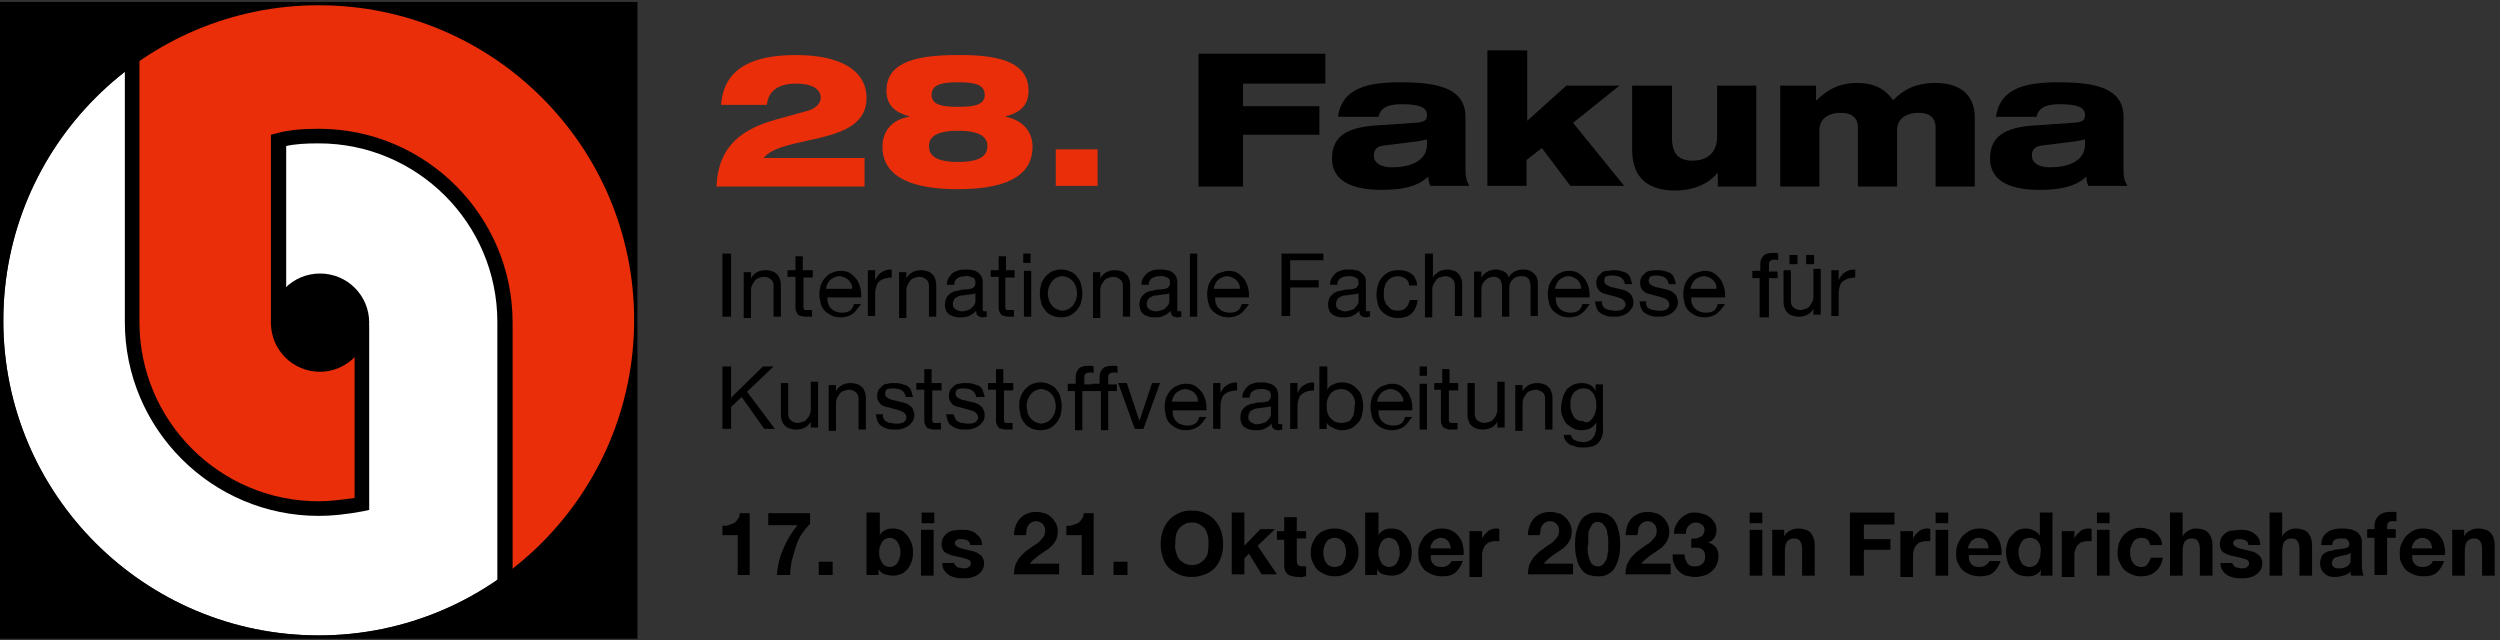
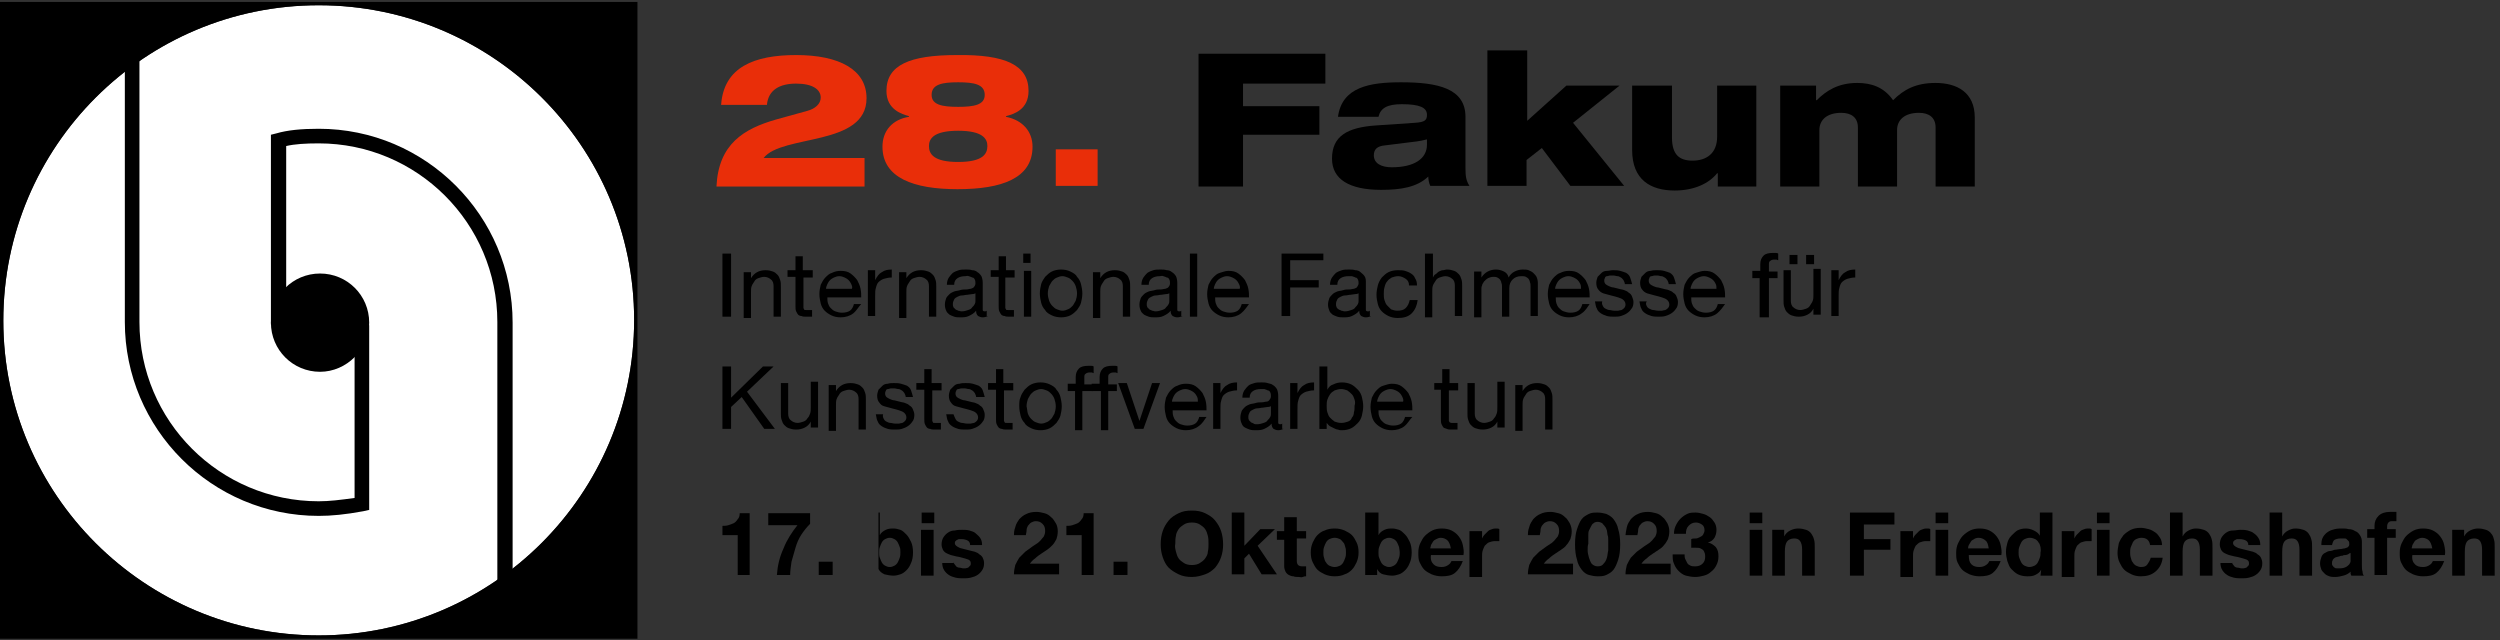
<svg xmlns="http://www.w3.org/2000/svg" version="1.1" width="500" height="128">
  <rect width="100%" height="100%" fill="#333333" stroke="none" />
  <svg enable-background="new 0 0 376.5 96" viewBox="0 0 376.5 96" x="0" y="0" width="500" height="128">
    <clipPath id="a">
      <path d="m0-.1h96v96.1h-96z" />
    </clipPath>
    <g enable-background="new">
      <path d="m110.1 38v9.5h-1.3v-9.5z" />
      <path d="m113.1 40.6v1.1c.5-.8 1.2-1.2 2.2-1.2.5 0 .8.1 1.1.2s.5.3.7.5.3.5.4.8.1.6.1 1v4.5h-1.1v-4.6c0-.4-.1-.8-.4-1-.2-.2-.6-.4-1-.4-.3 0-.6.1-.9.2s-.5.3-.6.5-.3.4-.4.7-.1.5-.1.9v3.9h-1.1v-6.9h1.1z" />
      <path d="m122.4 40.6v1h-1.4v4.3.3c0 .1.1.1.1.2s.1.1.3.1h.4.5v1h-.9c-.3 0-.5 0-.7-.1-.2 0-.4-.1-.5-.2s-.2-.3-.3-.5-.1-.5-.1-.8v-4.4h-1.2v-1h1.2v-2.1h1.1v2.1h1.5z" />
      <path d="m128.5 47c-.5.4-1.2.6-1.9.6-.5 0-1-.1-1.4-.3s-.7-.4-1-.7-.5-.7-.6-1.1-.2-.9-.2-1.4.1-1 .2-1.4c.2-.4.4-.8.7-1.1s.6-.6 1-.7c.4-.2.8-.3 1.3-.3.6 0 1.1.1 1.5.4s.7.6 1 1c.2.4.4.8.5 1.3s.1.9.1 1.3h-5.1c0 .3 0 .6.1.9s.2.5.4.7.4.4.7.5.6.2 1 .2c.5 0 .9-.1 1.2-.3s.5-.6.6-1h1.1c-.4.4-.7 1-1.2 1.4zm-.3-4.4c-.1-.2-.2-.4-.4-.6s-.4-.3-.6-.4-.5-.2-.8-.2-.6.1-.8.2-.4.2-.6.4-.3.4-.4.6-.2.5-.2.7h3.9c.1-.2 0-.5-.1-.7z" />
      <path d="m131.8 40.6v1.4c.3-.6.6-1 1-1.2.4-.3.9-.4 1.5-.4v1.2c-.5 0-.8.1-1.2.2-.3.1-.6.3-.8.5s-.3.5-.4.9c-.1.3-.1.7-.1 1.2v3h-1.1v-6.9h1.1z" />
      <path d="m136.5 40.6v1.1c.5-.8 1.2-1.2 2.2-1.2.5 0 .8.1 1.1.2s.5.3.7.5.3.5.4.8.1.6.1 1v4.5h-1.1v-4.6c0-.4-.1-.8-.4-1-.2-.2-.6-.4-1-.4-.3 0-.6.1-.9.2s-.5.3-.6.5-.3.4-.4.7-.1.5-.1.9v3.9h-1.1v-6.9h1.1z" />
      <path d="m148.8 47.4c-.2.1-.5.2-.8.2s-.5-.1-.7-.2c-.2-.2-.3-.4-.3-.8-.3.4-.7.6-1.1.8s-.9.2-1.3.2c-.3 0-.6 0-.9-.1s-.5-.2-.7-.3c-.2-.2-.4-.3-.5-.6-.1-.2-.2-.5-.2-.9s.1-.7.2-1c.1-.2.3-.4.5-.6s.5-.3.7-.4c.3-.1.6-.1.9-.2s.6-.1.9-.1.5-.1.7-.1c.2-.1.4-.1.5-.3.1-.1.2-.3.2-.5s0-.4-.1-.6-.2-.3-.4-.3c-.1-.1-.3-.1-.5-.2s-.4 0-.5 0c-.5 0-.9.1-1.2.3s-.5.5-.5 1h-1.1c0-.4.1-.8.3-1.1s.4-.5.6-.7c.3-.2.6-.3.9-.4s.7-.1 1.1-.1c.3 0 .6 0 .9.1.3 0 .6.1.8.3.2.1.4.3.6.6.1.2.2.6.2 1v3.5.6c0 .1.1.2.3.2.1 0 .2 0 .3-.1v.8zm-1.8-3.5c-.1.1-.3.2-.6.2-.2 0-.5.1-.7.1-.3 0-.5.1-.8.1s-.5.1-.7.2-.4.2-.5.4-.2.4-.2.7c0 .2 0 .3.1.5.1.1.2.2.3.3s.3.1.4.2c.2 0 .3.1.5.1.4 0 .7-.1 1-.2s.5-.2.6-.4c.2-.2.3-.3.4-.5s.1-.3.1-.5v-1.2z" />
      <path d="m152.8 40.6v1h-1.4v4.3.3c0 .1.1.1.1.2s.1.1.3.1h.4.5v1h-.7c-.3 0-.5 0-.7-.1-.2 0-.4-.1-.5-.2s-.2-.3-.3-.5-.1-.5-.1-.8v-4.4h-1.2v-1h1.2v-2.1h1.1v2.1h1.3z" />
      <path d="m154.1 39.3v-1.3h1.1v1.4h-1.1zm1.2 1.3v6.9h-1.1v-6.9z" />
      <path d="m156.8 42.6c.1-.4.4-.8.6-1.1.3-.3.6-.6 1-.8s.9-.3 1.4-.3 1 .1 1.4.3.8.4 1 .8c.3.3.5.7.6 1.1s.2.9.2 1.4-.1 1-.2 1.4-.4.8-.6 1.1c-.3.3-.6.6-1 .8s-.9.3-1.4.3-1-.1-1.4-.3-.8-.4-1-.8c-.3-.3-.5-.7-.6-1.1s-.2-.9-.2-1.4.1-1 .2-1.4zm1.2 2.5c.1.3.3.6.5.8s.4.4.7.5.5.2.8.2.6-.1.8-.2c.3-.1.5-.3.7-.5s.3-.5.5-.8c.1-.3.2-.7.2-1.1s-.1-.8-.2-1.1-.3-.6-.5-.8-.4-.4-.7-.5-.5-.2-.8-.2-.6.1-.8.2c-.3.1-.5.3-.7.5s-.3.5-.5.8c-.1.3-.2.7-.2 1.1s.1.8.2 1.1z" />
      <path d="m165.7 40.6v1.1c.5-.8 1.2-1.2 2.2-1.2.5 0 .8.1 1.1.2s.5.3.7.5.3.5.4.8.1.6.1 1v4.5h-1.1v-4.6c0-.4-.1-.8-.4-1-.2-.2-.6-.4-1-.4-.3 0-.6.1-.9.2s-.5.3-.6.5-.3.4-.4.7-.1.5-.1.9v3.9h-1.1v-6.9h1.1z" />
      <path d="m178.1 47.4c-.2.1-.5.2-.8.2s-.5-.1-.7-.2c-.2-.2-.3-.4-.3-.8-.3.4-.7.6-1.1.8s-.9.2-1.3.2c-.3 0-.6 0-.9-.1s-.5-.2-.7-.3c-.2-.2-.4-.3-.5-.6-.1-.2-.2-.5-.2-.9s.1-.7.2-1c.1-.2.3-.4.5-.6s.5-.3.7-.4c.3-.1.6-.1.9-.2s.6-.1.9-.1.5-.1.7-.1c.2-.1.4-.1.5-.3.1-.1.2-.3.2-.5s0-.4-.1-.6-.2-.3-.4-.3c-.1-.1-.3-.1-.5-.2s-.4 0-.5 0c-.5 0-.9.1-1.2.3s-.5.5-.5 1h-1.1c0-.4.1-.8.3-1.1s.4-.5.6-.7c.3-.2.6-.3.9-.4s.7-.1 1.1-.1c.3 0 .6 0 .9.1.3 0 .6.1.8.3.2.1.4.3.6.6.1.2.2.6.2 1v3.5.6c0 .1.1.2.3.2.1 0 .2 0 .3-.1v.8zm-1.9-3.5c-.1.1-.3.2-.6.2-.2 0-.5.1-.7.1-.3 0-.5.1-.8.1s-.5.1-.7.2-.4.2-.5.4-.2.4-.2.7c0 .2 0 .3.1.5.1.1.2.2.3.3s.3.1.4.2c.2 0 .3.1.5.1.4 0 .7-.1 1-.2s.5-.2.6-.4c.2-.2.3-.3.4-.5s.1-.3.1-.5v-1.2z" />
      <path d="m180.3 38v9.5h-1.1v-9.5z" />
      <path d="m186.9 47c-.5.4-1.2.6-1.9.6-.5 0-1-.1-1.4-.3s-.7-.4-1-.7-.5-.7-.6-1.1-.2-.9-.2-1.4.1-1 .2-1.4c.2-.4.4-.8.7-1.1s.6-.6 1-.7.8-.3 1.3-.3c.6 0 1.1.1 1.5.4s.7.6 1 1c.2.4.4.8.5 1.3s.1.9.1 1.3h-5.1c0 .3 0 .6.1.9s.2.5.4.7.4.4.7.5.6.2 1 .2c.5 0 .9-.1 1.2-.3s.5-.6.6-1h1.1c-.3.4-.7 1-1.2 1.4zm-.3-4.4c-.1-.2-.2-.4-.4-.6s-.4-.3-.6-.4-.5-.2-.8-.2-.6.1-.8.2-.4.2-.6.4-.3.4-.4.6-.2.5-.2.7h3.9c.1-.2 0-.5-.1-.7z" />
      <path d="m199.3 38v1h-5v3h4.3v1.1h-4.3v4.3h-1.3v-9.4z" />
      <path d="m206.5 47.4c-.2.1-.5.2-.8.2s-.5-.1-.7-.2c-.2-.2-.3-.4-.3-.8-.3.4-.7.6-1.1.8s-.9.2-1.3.2c-.3 0-.6 0-.9-.1s-.5-.2-.7-.3c-.2-.2-.4-.3-.5-.6s-.2-.5-.2-.9.1-.7.2-1c.1-.2.3-.4.5-.6s.5-.3.7-.4c.3-.1.6-.1.9-.2s.6-.1.9-.1.5-.1.7-.1c.2-.1.4-.1.5-.3s.2-.3.2-.5 0-.4-.1-.6-.2-.3-.4-.3c-.1-.1-.3-.1-.5-.2-.2 0-.4 0-.5 0-.5 0-.9.1-1.2.3s-.5.5-.5 1h-1.1c0-.4.1-.8.3-1.1s.4-.5.6-.7c.3-.2.6-.3.9-.4s.7-.1 1.1-.1c.3 0 .6 0 .9.1.3 0 .6.1.8.3s.4.3.6.6.2.6.2 1v3.5.6c0 .1.1.2.3.2.1 0 .2 0 .3-.1v.8zm-1.8-3.5c-.1.1-.3.2-.6.2-.2 0-.5.1-.7.1-.3 0-.5.1-.8.1s-.5.1-.7.2-.4.2-.5.4-.2.4-.2.7c0 .2 0 .3.1.5s.2.2.3.3.3.1.4.2c.2 0 .3.1.5.1.4 0 .7-.1 1-.2s.5-.2.6-.4c.2-.2.3-.3.4-.5s.1-.3.1-.5v-1.2z" />
      <path d="m211.7 41.8c-.3-.2-.7-.4-1.1-.4s-.7.1-1 .2c-.3.2-.5.3-.7.6-.2.2-.3.5-.4.9-.1.3-.1.7-.1 1s0 .6.1.9.2.6.4.8.4.4.6.6c.3.1.6.2.9.2.6 0 1-.1 1.3-.4s.5-.7.6-1.2h1.2c-.1.8-.4 1.5-.9 2s-1.2.7-2.1.7c-.5 0-1-.1-1.4-.3s-.7-.4-1-.7-.5-.7-.6-1.1-.2-.9-.2-1.4.1-1 .2-1.4.3-.8.6-1.2c.3-.3.6-.6 1-.8s.9-.3 1.4-.3c.4 0 .8 0 1.1.1s.6.2.9.4.5.4.6.7c.2.3.3.6.3 1.1h-1.2c0-.5-.2-.8-.5-1z" />
      <path d="m215.8 38v3.6c.1-.2.2-.4.4-.5s.3-.3.5-.4.4-.2.6-.2.4-.1.6-.1c.5 0 .8.1 1.1.2s.5.3.7.5.3.5.4.8.1.6.1 1v4.5h-1.1v-4.6c0-.4-.1-.8-.4-1-.2-.2-.6-.4-1-.4-.3 0-.6.1-.9.2s-.5.3-.6.5-.3.4-.4.7-.1.5-.1.9v3.9h-1.1v-9.6z" />
      <path d="m223.1 40.6v1c.5-.8 1.3-1.2 2.2-1.2.4 0 .8.1 1.2.3s.6.5.7.9c.2-.4.5-.7.9-.9s.8-.3 1.2-.3c.3 0 .7 0 .9.1s.5.2.7.4.4.4.5.6.2.6.2.9v5h-1.1v-4.5c0-.2 0-.4-.1-.6 0-.2-.1-.3-.2-.5-.1-.1-.2-.2-.4-.3s-.4-.1-.7-.1c-.6 0-1 .2-1.3.5s-.5.7-.5 1.3v4.3h-1.1v-4.5c0-.2 0-.4-.1-.6 0-.2-.1-.3-.2-.5-.1-.1-.2-.2-.4-.3s-.4-.1-.6-.1c-.3 0-.6.1-.8.2s-.4.3-.6.5c-.1.2-.3.4-.3.6-.1.2-.1.4-.1.5v4.3h-1.1v-6.9h1.1z" />
      <path d="m238.2 47c-.5.4-1.2.6-1.9.6-.5 0-1-.1-1.4-.3s-.7-.4-1-.7-.5-.7-.6-1.1-.2-.9-.2-1.4.1-1 .2-1.4c.2-.4.4-.8.7-1.1s.6-.6 1-.7c.4-.2.8-.3 1.3-.3.6 0 1.1.1 1.5.4s.7.6 1 1c.2.4.4.8.5 1.3s.1.9.1 1.3h-5.1c0 .3 0 .6.1.9s.2.5.4.7.4.4.7.5.6.2 1 .2c.5 0 .9-.1 1.2-.3s.5-.6.6-1h1.1c-.3.4-.6 1-1.2 1.4zm-.2-4.4c-.1-.2-.2-.4-.4-.6s-.4-.3-.6-.4-.5-.2-.8-.2-.6.1-.8.2-.4.2-.6.4-.3.4-.4.6-.2.5-.2.7h3.9c0-.2 0-.5-.1-.7z" />
      <path d="m241.4 45.9c.1.2.2.3.4.4s.4.2.6.2.4.1.7.1h.6s.4-.1.5-.1c.2-.1.3-.2.4-.3s.2-.3.2-.5c0-.3-.1-.5-.3-.7s-.5-.3-.8-.4-.7-.2-1.1-.3-.7-.2-1.1-.3c-.3-.1-.6-.3-.8-.6-.2-.2-.3-.6-.3-1 0-.3.1-.6.2-.9.2-.2.4-.4.6-.6s.5-.3.8-.3.6-.1.9-.1c.4 0 .7 0 1.1.1s.6.2.9.3c.3.2.5.4.6.7s.2.6.3 1h-1.1c0-.2-.1-.4-.2-.6-.1-.1-.2-.3-.4-.4s-.3-.2-.5-.2-.4-.1-.6-.1-.3 0-.5 0-.3.1-.5.1-.3.2-.3.3c-.1.1-.1.3-.1.4 0 .2.1.4.2.5s.3.2.5.3.5.2.7.2c.3.1.5.1.8.2s.6.1.8.2c.3.1.5.2.7.4.2.1.4.3.5.6s.2.5.2.8c0 .4-.1.8-.3 1-.2.3-.4.5-.7.7s-.6.3-.9.4-.7.1-1 .1c-.4 0-.7 0-1.1-.1-.3-.1-.6-.2-.9-.4s-.5-.4-.6-.7c-.2-.3-.2-.7-.3-1.1h1.1c-.1.3 0 .5.1.7z" />
      <path d="m248 45.9c.1.2.2.3.4.4s.4.2.6.2.4.1.7.1h.6s.4-.1.5-.1c.2-.1.3-.2.4-.3s.2-.3.2-.5c0-.3-.1-.5-.3-.7s-.5-.3-.8-.4-.7-.2-1.1-.3-.7-.2-1.1-.3c-.3-.1-.6-.3-.8-.6-.2-.2-.3-.6-.3-1 0-.3.1-.6.2-.9.2-.2.4-.4.6-.6s.5-.3.8-.3c.3-.1.6-.1.9-.1.4 0 .7 0 1.1.1s.6.2.9.3c.3.2.5.4.6.7s.2.6.3 1h-1.1c0-.2-.1-.4-.2-.6-.1-.1-.2-.3-.4-.4s-.3-.2-.5-.2-.4-.1-.5-.1c-.2 0-.3 0-.5 0s-.3.1-.5.1-.3.2-.3.3c-.1.1-.1.3-.1.4 0 .2.1.4.2.5s.3.2.5.3.5.2.7.2c.3.1.5.1.8.2s.6.1.8.2c.3.1.5.2.7.4.2.1.4.3.5.6.1.2.2.5.2.8 0 .4-.1.8-.3 1-.2.3-.4.5-.7.7s-.6.3-.9.4-.7.1-1 .1c-.4 0-.7 0-1.1-.1-.3-.1-.6-.2-.9-.4s-.5-.4-.6-.7c-.2-.3-.2-.7-.3-1.1h1.1c-.2.3-.1.5 0 .7z" />
      <path d="m258.6 47c-.5.4-1.2.6-1.9.6-.5 0-1-.1-1.4-.3s-.7-.4-1-.7-.5-.7-.6-1.1-.2-.9-.2-1.4.1-1 .2-1.4c.2-.4.4-.8.7-1.1s.6-.6 1-.7.8-.3 1.3-.3c.6 0 1.1.1 1.5.4s.7.6 1 1c.2.4.4.8.5 1.3s.1.9.1 1.3h-5.1c0 .3 0 .6.1.9s.2.5.4.7.4.4.7.5.6.2 1 .2c.5 0 .9-.1 1.2-.3s.5-.6.6-1h1.1c-.3.4-.7 1-1.2 1.4zm-.2-4.4c-.1-.2-.2-.4-.4-.6s-.4-.3-.6-.4-.5-.2-.8-.2-.6.1-.8.2-.4.2-.6.4-.3.4-.4.6-.2.5-.2.7h3.9c0-.2 0-.5-.1-.7z" />
      <path d="m263.9 41.6v-1h1.2v-1c0-.6.2-1 .5-1.3s.8-.4 1.4-.4h.4s.3 0 .4.1v1c-.1 0-.2-.1-.3-.1s-.2 0-.3 0c-.3 0-.5.1-.6.2-.2.1-.2.3-.2.6v1h1.3v1h-1.3v5.9h-1.4v-5.9h-1.1z" />
      <path d="m273.1 47.4v-1.1c-.2.4-.5.7-.9.9s-.8.3-1.3.3-.8-.1-1.1-.2-.5-.3-.7-.5-.3-.5-.4-.8-.1-.6-.1-1v-4.5h1.1v4.6c0 .4.1.8.4 1 .2.2.6.4 1 .4.3 0 .6-.1.9-.2s.5-.3.6-.5.3-.4.4-.7.1-.5.1-.9v-3.9h1.1v6.9h-1.1zm-2.4-9.2v1.4h-1.2v-1.4zm2.5 0v1.4h-1.2v-1.4z" />
      <path d="m276.9 40.6v1.4c.3-.6.6-1 1-1.2.4-.3.9-.4 1.5-.4v1.2c-.5 0-.8.1-1.2.2-.3.1-.6.3-.8.5s-.3.5-.4.9c-.1.3-.1.7-.1 1.2v3h-1.1v-6.9h1.1z" />
      <path d="m110.1 55v4.7l4.8-4.7h1.6l-4 3.8 4.2 5.6h-1.6l-3.4-4.8-1.6 1.5v3.3h-1.3v-9.4z" />
      <path d="m122.1 64.4v-1.1c-.2.4-.5.7-.9.9s-.8.3-1.3.3-.8-.1-1.1-.2-.5-.3-.7-.5-.3-.5-.4-.8-.1-.6-.1-1v-4.5h1.1v4.6c0 .4.1.8.4 1 .2.2.6.4 1 .4.3 0 .6-.1.9-.2s.5-.3.6-.5c.2-.2.3-.4.4-.7s.1-.5.1-.9v-3.9h1.1v6.9h-1.1z" />
      <path d="m125.9 57.6v1.1c.5-.8 1.2-1.2 2.2-1.2.5 0 .8.1 1.1.2s.5.3.7.5.3.5.4.8.1.6.1 1v4.5h-1.1v-4.6c0-.4-.1-.8-.4-1-.2-.2-.6-.4-1-.4-.3 0-.6.1-.9.2s-.5.3-.6.5-.3.4-.4.7-.1.5-.1.9v3.9h-1.1v-6.9h1.1z" />
      <path d="m133.1 62.9c.1.2.2.3.4.4s.4.2.6.2.4.1.7.1h.6s.4-.1.5-.1c.2-.1.3-.2.4-.3s.2-.3.2-.5c0-.3-.1-.5-.3-.7s-.5-.3-.8-.4-.7-.2-1.1-.3-.7-.2-1.1-.3-.6-.3-.8-.6c-.2-.2-.3-.6-.3-1 0-.3.1-.6.2-.9.2-.2.4-.4.6-.6s.5-.3.8-.3c.3-.1.6-.1.9-.1.4 0 .7 0 1.1.1s.6.2.9.3c.3.2.5.4.6.7s.2.6.3 1h-1.1c0-.2-.1-.4-.2-.6-.1-.1-.2-.3-.4-.4s-.3-.2-.5-.2-.4-.1-.6-.1-.3 0-.5 0-.3.1-.5.1-.3.2-.3.3c-.1.1-.1.3-.1.4 0 .2.1.4.2.5s.3.2.5.3.5.2.7.2c.3.1.5.1.8.2s.6.1.8.2c.3.1.5.2.7.4.2.1.4.3.5.6.1.2.2.5.2.8 0 .4-.1.8-.3 1-.2.3-.4.5-.7.7s-.6.3-.9.4-.7.1-1 .1c-.4 0-.7 0-1.1-.1-.3-.1-.6-.2-.9-.4s-.5-.4-.6-.7c-.2-.3-.2-.7-.3-1.1h1.1c-.1.3 0 .5.1.7z" />
      <path d="m141.8 57.6v1h-1.4v4.3.3c0 .1.1.1.1.2s.1.1.3.1h.4.5v1h-.9c-.3 0-.5 0-.7-.1-.2 0-.4-.1-.5-.2s-.2-.3-.3-.5-.1-.5-.1-.8v-4.4h-1.2v-1h1.2v-2.1h1.1v2.1h1.5z" />
      <path d="m143.9 62.9c.1.2.2.3.4.4s.4.2.6.2.4.1.7.1h.6s.4-.1.5-.1c.2-.1.3-.2.4-.3s.2-.3.2-.5c0-.3-.1-.5-.3-.7s-.5-.3-.8-.4-.7-.2-1.1-.3-.7-.2-1.1-.3-.6-.3-.8-.6c-.2-.2-.3-.6-.3-1 0-.3.1-.6.2-.9.2-.2.4-.4.6-.6s.5-.3.8-.3c.3-.1.6-.1.9-.1.4 0 .7 0 1.1.1s.6.2.9.3c.3.2.5.4.6.7s.2.6.3 1h-1.3c0-.2-.1-.4-.2-.6-.1-.1-.2-.3-.4-.4s-.3-.2-.5-.2-.4-.1-.6-.1-.3 0-.5 0-.3.1-.5.1-.3.2-.3.3c-.1.1-.1.3-.1.4 0 .2.1.4.2.5s.3.2.5.3.5.2.7.2c.3.1.5.1.8.2s.6.1.8.2c.3.1.5.2.7.4.2.1.4.3.5.6.1.2.2.5.2.8 0 .4-.1.8-.3 1-.2.3-.4.5-.7.7s-.6.3-.9.4-.7.1-1 .1c-.4 0-.7 0-1.1-.1-.3-.1-.6-.2-.9-.4s-.5-.4-.6-.7c-.2-.3-.2-.7-.3-1.1h1.1c.1.3.2.5.3.7z" />
      <path d="m152.6 57.6v1h-1.4v4.3.3c0 .1.1.1.1.2s.1.1.3.1h.4.5v1h-.9c-.3 0-.5 0-.7-.1-.2 0-.4-.1-.5-.2s-.2-.3-.3-.5-.1-.5-.1-.8v-4.4h-1.2v-1h1.2v-2.1h1.1v2.1h1.5z" />
      <path d="m153.7 59.6c.1-.4.4-.8.6-1.1.3-.3.6-.6 1-.8s.9-.3 1.4-.3 1 .1 1.4.3.8.4 1 .8c.3.3.5.7.6 1.1s.2.9.2 1.4-.1 1-.2 1.4-.4.8-.6 1.1c-.3.3-.6.6-1 .8s-.9.3-1.4.3-1-.1-1.4-.3-.8-.4-1-.8c-.3-.3-.5-.7-.6-1.1s-.2-.9-.2-1.4 0-1 .2-1.4zm1.1 2.5c.1.3.3.6.5.8s.4.4.7.5.5.2.8.2.6-.1.8-.2c.3-.1.5-.3.7-.5s.3-.5.5-.8c.1-.3.2-.7.2-1.1s-.1-.8-.2-1.1-.3-.6-.5-.8-.4-.4-.7-.5-.5-.2-.8-.2-.6.1-.8.2c-.3.1-.5.3-.7.5s-.3.5-.5.8c-.1.3-.2.7-.2 1.1.1.4.1.8.2 1.1z" />
      <path d="m160.8 58.6v-1h1.2v-1c0-.6.2-1 .5-1.3s.8-.4 1.4-.4h.4c.1 0 .3 0 .4.1v1c-.1 0-.2-.1-.3-.1s-.2 0-.3 0c-.3 0-.5.1-.6.2-.2.1-.2.3-.2.6v1h1.3v1h-1.6v5.9h-1.1v-5.9h-1.1z" />
      <path d="m164.4 58.6v-1h1.2v-1c0-.6.2-1 .5-1.3s.8-.4 1.4-.4h.4c.1 0 .3 0 .4.1v1c-.1 0-.2-.1-.3-.1s-.2 0-.3 0c-.3 0-.5.1-.6.2-.2.1-.2.3-.2.6v1h1.3v1h-1.3v5.9h-1.1v-5.9h-1.4z" />
      <path d="m170.9 64.4-2.5-6.9h1.3l1.9 5.7 1.9-5.7h1.2l-2.5 6.9z" />
      <path d="m180.5 64c-.5.4-1.2.6-1.9.6-.5 0-1-.1-1.4-.3s-.7-.4-1-.7-.5-.7-.6-1.1-.2-.9-.2-1.4.1-1 .2-1.4c.2-.4.4-.8.7-1.1s.6-.6 1-.7c.4-.2.8-.3 1.3-.3.6 0 1.1.1 1.5.4s.7.6 1 1c.2.4.4.8.5 1.3s.1.9.1 1.3h-5.1c0 .3 0 .6.1.9s.2.5.4.7.4.4.7.5.6.2 1 .2c.5 0 .9-.1 1.2-.3s.5-.6.6-1h1.1c-.3.4-.6 1-1.2 1.4zm-.2-4.4c-.1-.2-.2-.4-.4-.6s-.4-.3-.6-.4-.5-.2-.8-.2-.6.1-.8.2-.4.2-.6.4-.3.4-.4.6-.2.5-.2.7h3.9c0-.2 0-.5-.1-.7z" />
      <path d="m183.8 57.6v1.4c.3-.6.6-1 1-1.2.4-.3.9-.4 1.5-.4v1.2c-.5 0-.8.1-1.2.2-.3.1-.6.3-.8.5s-.3.5-.4.9c-.1.3-.1.7-.1 1.2v3h-1.1v-6.9h1.1z" />
      <path d="m193.3 64.4c-.2.1-.5.2-.8.2s-.5-.1-.7-.2c-.2-.2-.3-.4-.3-.8-.3.4-.7.6-1.1.8s-.9.2-1.3.2c-.3 0-.6 0-.9-.1s-.5-.2-.7-.3-.4-.3-.5-.6c-.1-.2-.2-.5-.2-.9s.1-.7.2-1c.1-.2.3-.4.5-.6s.5-.3.7-.4c.3-.1.6-.1.9-.2s.6-.1.9-.1.5-.1.7-.1.4-.1.5-.3c.1-.1.2-.3.2-.5s0-.4-.1-.6-.2-.3-.4-.3c-.1-.1-.3-.1-.5-.2-.2 0-.4 0-.5 0-.5 0-.9.1-1.2.3s-.5.5-.5 1h-1.1c0-.4.1-.8.3-1.1s.4-.5.6-.7.6-.3.9-.4.7-.1 1.1-.1c.3 0 .6 0 .9.1s.6.1.8.3c.2.1.4.3.6.6.1.2.2.6.2 1v3.5.6c0 .1.1.2.3.2.1 0 .2 0 .3-.1v.8zm-1.8-3.5c-.1.1-.3.2-.6.2-.2 0-.5.1-.7.1-.3 0-.5.1-.8.1s-.5.1-.7.2-.4.2-.5.4-.2.4-.2.7c0 .2 0 .3.1.5.1.1.2.2.3.3s.3.1.4.2.3.1.5.1c.4 0 .7-.1 1-.2s.5-.2.6-.4c.2-.2.3-.3.4-.5s.1-.3.1-.5v-1.2z" />
      <path d="m195.4 57.6v1.4c.3-.6.6-1 1-1.2.4-.3.9-.4 1.5-.4v1.2c-.5 0-.8.1-1.2.2-.3.1-.6.3-.8.5s-.3.5-.4.9c-.1.3-.1.7-.1 1.2v3h-1.1v-6.9h1.1z" />
      <path d="m199.9 55v3.5c.2-.4.5-.7.9-.8.4-.2.8-.3 1.3-.3s1 .1 1.4.3.7.5 1 .8.5.7.6 1.1.2.9.2 1.4-.1.9-.2 1.4c-.1.4-.3.8-.6 1.1s-.6.6-1 .8-.9.3-1.4.3c-.2 0-.4 0-.6-.1-.2 0-.4-.1-.6-.2s-.4-.2-.6-.3-.3-.3-.5-.5v.9h-1.1v-9.4zm4.1 5c-.1-.3-.2-.6-.4-.8s-.4-.4-.7-.6c-.3-.1-.6-.2-.9-.2-.4 0-.7.1-1 .2-.3.2-.5.3-.7.6s-.3.5-.4.8-.1.6-.1.9 0 .7.1 1 .2.6.4.8.4.4.7.6c.3.1.6.2 1 .2s.7-.1 1-.2.5-.3.6-.6c.2-.2.3-.5.3-.8.1-.3.1-.6.1-1 .1-.3.1-.6 0-.9z" />
      <path d="m211.5 64c-.5.4-1.2.6-1.9.6-.5 0-1-.1-1.4-.3s-.7-.4-1-.7-.5-.7-.6-1.1-.2-.9-.2-1.4.1-1 .2-1.4c.2-.4.4-.8.7-1.1s.6-.6 1-.7.8-.3 1.3-.3c.6 0 1.1.1 1.5.4s.7.6 1 1c.2.4.4.8.5 1.3s.1.9.1 1.3h-5.1c0 .3 0 .6.1.9s.2.5.4.7.4.4.7.5.6.2 1 .2c.5 0 .9-.1 1.2-.3s.5-.6.6-1h1.1c-.4.4-.7 1-1.2 1.4zm-.3-4.4c-.1-.2-.2-.4-.4-.6s-.4-.3-.6-.4-.5-.2-.8-.2-.6.1-.8.2-.4.2-.6.4-.3.4-.4.6-.2.5-.2.7h3.9c.1-.2 0-.5-.1-.7z" />
-       <path d="m213.8 56.3v-1.3h1.1v1.4h-1.1zm1.1 1.3v6.9h-1.1v-6.9z" />
      <path d="m219.6 57.6v1h-1.4v4.3.3c0 .1.1.1.1.2.1 0 .1.1.3.1h.4.5v1h-.9c-.3 0-.5 0-.7-.1s-.4-.1-.5-.2-.2-.3-.3-.5-.1-.5-.1-.8v-4.4h-1v-1h1.2v-2.1h1.1v2.1h1.3z" />
      <path d="m225.5 64.4v-1.1c-.2.4-.5.7-.9.9s-.8.3-1.3.3-.8-.1-1.1-.2-.5-.3-.7-.5-.3-.5-.4-.8-.1-.6-.1-1v-4.5h1.1v4.6c0 .4.1.8.4 1 .2.2.6.4 1 .4.3 0 .6-.1.9-.2s.5-.3.6-.5c.2-.2.3-.4.4-.7s.1-.5.1-.9v-3.9h1.1v6.9h-1.1z" />
      <path d="m229.3 57.6v1.1c.5-.8 1.2-1.2 2.2-1.2.5 0 .8.1 1.1.2s.5.3.7.5.3.5.4.8.1.6.1 1v4.5h-1.1v-4.6c0-.4-.1-.8-.4-1-.2-.2-.6-.4-1-.4-.3 0-.6.1-.9.2s-.5.3-.6.5-.3.4-.4.7-.1.5-.1.9v3.9h-1.1v-6.9h1.1z" />
-       <path d="m240.8 66.4c-.5.6-1.3.8-2.4.8-.3 0-.6 0-1-.1-.3-.1-.6-.2-.9-.3s-.5-.4-.7-.6c-.2-.3-.3-.6-.3-.9h1.1c0 .2.1.4.2.5s.3.3.4.3c.2.1.4.2.6.2s.4.1.6.1c.4 0 .7-.1.9-.2.3-.1.5-.3.6-.5.2-.2.3-.5.4-.8s.1-.7.1-1v-.5c-.2.4-.5.7-.9.9s-.8.3-1.3.3-1-.1-1.3-.3-.7-.4-1-.7-.4-.7-.6-1.1-.2-.9-.2-1.3.1-.8.2-1.3.3-.8.5-1.2.6-.6 1-.9c.4-.2.9-.3 1.5-.3.4 0 .8.1 1.2.3s.6.5.8.9v-1h1.1v6.3c.1 1-.1 1.8-.6 2.4zm-1.5-3.1c.3-.2.5-.4.6-.6s.3-.5.4-.9.1-.6.1-1c0-.3 0-.6-.1-.9s-.2-.6-.3-.8c-.2-.2-.4-.4-.6-.6-.2-.1-.5-.2-.9-.2s-.7.1-.9.2-.5.3-.6.5c-.2.2-.3.5-.4.8s-.1.6-.1.9 0 .6.1.9.2.6.3.8.3.5.6.6c.2.2.6.2.9.2.3.3.7.2.9.1z" />
    </g>
    <g enable-background="new">
      <path d="m111.1 86.4v-6h-2.3v-1.4c.3 0 .6 0 .9-.1s.6-.2.8-.3.4-.3.6-.6c.2-.2.3-.5.3-.9h1.5v9.3z" />
      <path d="m120.7 80.3c-.4.6-.7 1.3-.9 2s-.4 1.4-.6 2.1c-.1.7-.2 1.4-.2 2h-2c.1-1.4.4-2.7 1-4 .5-1.3 1.3-2.5 2.1-3.5h-4.4v-1.8h6.3v1.6c-.5.5-.9 1-1.3 1.6z" />
      <path d="m125.4 84.4v2h-2.1v-2z" />
-       <path d="m132.5 77v3.4c.2-.4.5-.6.9-.8s.8-.2 1.2-.2c.3 0 .7.1 1 .2s.6.4.9.7.5.7.7 1.1.3 1 .3 1.6-.1 1.2-.3 1.6c-.2.5-.4.8-.7 1.1s-.6.5-.9.6-.7.2-1 .2c-.5 0-1-.1-1.4-.2-.4-.2-.7-.4-.9-.8v.9h-1.8v-9.4zm3 5.2c-.1-.3-.2-.5-.3-.7s-.3-.4-.5-.5-.4-.2-.7-.2-.5.1-.7.2-.4.3-.5.5-.2.4-.3.7-.1.5-.1.8 0 .6.1.8c.1.3.2.5.3.7s.3.4.5.5.4.2.7.2.5-.1.7-.2.4-.3.5-.5.2-.4.3-.7.1-.5.1-.8 0-.6-.1-.8z" />
+       <path d="m132.5 77v3.4c.2-.4.5-.6.9-.8s.8-.2 1.2-.2c.3 0 .7.1 1 .2s.6.4.9.7.5.7.7 1.1.3 1 .3 1.6-.1 1.2-.3 1.6c-.2.5-.4.8-.7 1.1s-.6.5-.9.6-.7.2-1 .2c-.5 0-1-.1-1.4-.2-.4-.2-.7-.4-.9-.8v.9v-9.4zm3 5.2c-.1-.3-.2-.5-.3-.7s-.3-.4-.5-.5-.4-.2-.7-.2-.5.1-.7.2-.4.3-.5.5-.2.4-.3.7-.1.5-.1.8 0 .6.1.8c.1.3.2.5.3.7s.3.4.5.5.4.2.7.2.5-.1.7-.2.4-.3.5-.5.2-.4.3-.7.1-.5.1-.8 0-.6-.1-.8z" />
      <path d="m138.8 78.5v-1.5h1.9v1.6h-1.9zm1.8 1.1v6.9h-1.9v-6.9z" />
      <path d="m143.7 84.7c.1.1.2.3.3.4s.3.2.5.2.4.1.5.1h.4c.1 0 .3-.1.4-.1.1-.1.2-.2.3-.3s.1-.2.1-.4c0-.3-.2-.5-.6-.6s-.9-.3-1.6-.4c-.3-.1-.5-.1-.8-.2s-.5-.2-.7-.3-.4-.3-.5-.5-.2-.5-.2-.8c0-.4.1-.8.3-1.1s.4-.5.7-.7.6-.3 1-.3c.4-.1.7-.1 1.1-.1s.7 0 1.1.1c.3.1.7.2.9.4s.5.4.7.7.3.6.3 1.1h-1.8c0-.4-.2-.6-.4-.7s-.5-.2-.9-.2c-.1 0-.2 0-.3 0s-.2 0-.3.1c-.1 0-.2.1-.3.2s-.1.2-.1.3c0 .2.1.3.2.4s.3.2.5.3.4.1.7.2.5.1.8.2.5.1.8.2.5.2.7.4c.2.1.4.3.5.5s.2.5.2.8c0 .5-.1.8-.3 1.1s-.4.5-.7.7-.6.3-1 .4-.8.1-1.1.1c-.4 0-.8 0-1.2-.1s-.7-.2-1-.4-.5-.4-.7-.7-.3-.7-.3-1.1h1.8c-.1-.2-.1 0 0 .1z" />
      <path d="m152.9 79.2c.1-.5.4-.9.6-1.2.3-.3.6-.6 1.1-.8.4-.2.9-.3 1.5-.3.4 0 .8.1 1.2.2s.7.3 1 .6c.3.2.5.6.7.9s.3.8.3 1.2c0 .5-.1.9-.2 1.2-.2.3-.3.6-.6.9s-.5.5-.8.7-.6.4-.9.6-.6.4-.9.7c-.3.2-.6.5-.8.8h4.4v1.6h-6.8c0-.5.1-1 .2-1.4.2-.4.4-.8.6-1.1.3-.3.6-.6.9-.9.4-.3.7-.5 1.1-.8.2-.1.4-.3.6-.4s.4-.3.6-.5.3-.4.5-.6c.1-.2.2-.5.2-.8 0-.5-.1-.8-.4-1.1s-.6-.4-1-.4c-.3 0-.5.1-.7.2s-.3.3-.5.5c-.1.2-.2.4-.2.7s-.1.5-.1.7h-1.8c0-.2 0-.7.2-1.2z" />
      <path d="m162.9 86.4v-6h-2.3v-1.4c.3 0 .6 0 .9-.1s.6-.2.8-.3.4-.3.6-.6c.2-.2.3-.5.3-.9h1.5v9.3z" />
      <path d="m169.8 84.4v2h-2.1v-2z" />
      <path d="m175.1 79.8c.2-.6.5-1.1.9-1.6s.9-.8 1.5-1.1 1.2-.4 2-.4c.7 0 1.4.1 2 .4s1.1.6 1.5 1.1.7 1 .9 1.6.3 1.3.3 2-.1 1.3-.3 1.9-.5 1.1-.9 1.6c-.4.4-.9.8-1.5 1s-1.2.4-2 .4c-.7 0-1.4-.1-2-.4s-1.1-.6-1.5-1-.7-1-.9-1.6-.3-1.2-.3-1.9c0-.8.1-1.4.3-2zm2 3.1c.1.4.2.7.4 1s.5.5.8.7.7.3 1.2.3.9-.1 1.2-.3.6-.4.8-.7.4-.6.4-1c.1-.4.1-.8.1-1.2s0-.8-.1-1.2-.2-.7-.4-1-.5-.5-.8-.7-.7-.3-1.2-.3-.9.1-1.2.3-.6.4-.8.7-.4.7-.4 1c-.1.4-.1.8-.1 1.2-.1.4 0 .8.1 1.2z" />
      <path d="m187.4 77v5l2.4-2.5h2.2l-2.6 2.5 2.9 4.3h-2.3l-1.9-3.1-.7.7v2.4h-1.9v-9.3z" />
      <path d="m196.7 79.6v1.3h-1.4v3.4c0 .3.1.5.2.6s.3.2.6.2h.3s.2 0 .3 0v1.5c-.2 0-.3 0-.5.1s-.4 0-.6 0c-.3 0-.6 0-.8-.1-.3 0-.5-.1-.7-.2s-.4-.3-.5-.5-.2-.5-.2-.8v-4h-1.1v-1.3h1.1v-2.1h1.9v2.1h1.4z" />
      <path d="m197.7 81.5c.2-.4.4-.8.7-1.1s.7-.6 1.1-.7c.4-.2.9-.3 1.5-.3s1 .1 1.5.3c.4.2.8.4 1.1.7s.5.7.7 1.1.3.9.3 1.5-.1 1-.3 1.5c-.2.4-.4.8-.7 1.1s-.7.6-1.1.7c-.4.2-.9.3-1.5.3s-1-.1-1.5-.3c-.4-.2-.8-.4-1.1-.7s-.5-.7-.7-1.1-.3-.9-.3-1.5.1-1 .3-1.5zm1.7 2.3c.1.3.1.5.3.7.1.2.3.4.5.5s.5.2.8.2.6-.1.8-.2.4-.3.5-.5.2-.4.3-.7.1-.5.1-.8 0-.5-.1-.8-.1-.5-.3-.7-.3-.4-.5-.5-.5-.2-.8-.2-.6.1-.8.2-.4.3-.5.5-.2.4-.3.7-.1.5-.1.8 0 .5.1.8z" />
      <path d="m207.6 77v3.4c.2-.4.5-.6.9-.8s.8-.2 1.2-.2c.3 0 .7.1 1 .2s.6.4.9.7.5.7.7 1.1.3 1 .3 1.6-.1 1.2-.3 1.6c-.2.5-.4.8-.7 1.1s-.6.5-.9.6-.7.2-1 .2c-.5 0-1-.1-1.4-.2s-.7-.4-.9-.8v.9h-1.8v-9.4zm3.1 5.2c-.1-.3-.2-.5-.3-.7s-.3-.4-.5-.5-.4-.2-.7-.2-.5.1-.7.2-.4.3-.5.5-.2.4-.3.7-.1.5-.1.8 0 .6.1.8c.1.3.2.5.3.7s.3.4.5.5.4.2.7.2.5-.1.7-.2.4-.3.5-.5.2-.4.3-.7.1-.5.1-.8-.1-.6-.1-.8z" />
      <path d="m215.9 84.8c.3.3.7.4 1.2.4.4 0 .7-.1 1-.3s.4-.4.5-.6h1.7c-.3.8-.7 1.4-1.2 1.8s-1.2.5-2 .5c-.5 0-1-.1-1.5-.3-.4-.2-.8-.4-1.1-.7s-.5-.7-.7-1.1-.2-.9-.2-1.5c0-.5.1-1 .3-1.4s.4-.8.7-1.1.7-.6 1.1-.8.9-.3 1.4-.3c.6 0 1.1.1 1.5.3s.8.5 1.1.9.5.8.6 1.3.2 1 .1 1.5h-4.9c-.1.7.1 1.1.4 1.4zm2.1-3.6c-.2-.2-.6-.4-1-.4-.3 0-.5.1-.7.2s-.4.2-.5.4-.2.3-.3.5c0 .2-.1.3-.1.5h3.1c-.1-.6-.3-1-.5-1.2z" />
      <path d="m223.2 79.6v1.3c.1-.2.2-.4.4-.6s.3-.3.5-.5.4-.2.6-.3.5-.1.7-.1c.1 0 .3 0 .4.1v1.8c-.1 0-.2 0-.3 0s-.2 0-.4 0c-.3 0-.6.1-.9.2-.2.1-.4.3-.6.5-.1.2-.2.4-.3.7s-.1.6-.1.9v3.1h-1.9v-6.9h1.9z" />
      <path d="m230.3 79.2c.1-.5.4-.9.6-1.2.3-.3.6-.6 1.1-.8.4-.2.9-.3 1.5-.3.4 0 .8.1 1.2.2s.7.3 1 .6c.3.2.5.6.7.9.2.4.3.8.3 1.2 0 .5-.1.9-.2 1.2-.2.3-.3.6-.6.9-.2.3-.5.5-.8.7s-.6.4-.9.6-.6.4-.9.7c-.3.2-.6.5-.8.8h4.4v1.6h-6.8c0-.5.1-1 .2-1.4.2-.4.4-.8.6-1.1.3-.3.6-.6.9-.9.4-.3.7-.5 1.1-.8.2-.1.4-.3.6-.4s.4-.3.6-.5.3-.4.5-.6c.1-.2.2-.5.2-.8 0-.5-.1-.8-.4-1.1s-.6-.4-1-.4c-.3 0-.5.1-.7.2s-.3.3-.5.5c-.1.2-.2.4-.2.7s-.1.5-.1.7h-1.8c0-.2 0-.7.2-1.2z" />
      <path d="m237.5 79.5c.2-.6.4-1.1.7-1.5s.7-.6 1.1-.8.8-.2 1.3-.2.9.1 1.3.2c.4.2.8.4 1.1.8s.6.9.7 1.5c.2.6.3 1.4.3 2.3s-.1 1.7-.3 2.3-.4 1.1-.7 1.5-.7.6-1.1.8-.9.2-1.3.2c-.5 0-.9-.1-1.3-.2s-.8-.4-1.1-.8-.6-.9-.7-1.5c-.2-.6-.3-1.4-.3-2.3 0-1 .1-1.7.3-2.3zm1.6 3.2c0 .4.1.7.2 1.1.1.3.2.6.4.9.2.2.5.4.9.4s.7-.1.9-.4c.2-.2.4-.5.5-.9.1-.3.1-.7.2-1.1 0-.4 0-.7 0-1 0-.2 0-.4 0-.6s0-.5-.1-.7c0-.2-.1-.5-.1-.7-.1-.2-.1-.4-.3-.6-.1-.2-.3-.3-.4-.5-.2-.1-.4-.2-.7-.2s-.5.1-.6.2c-.2.1-.3.3-.4.5s-.2.4-.3.6-.1.5-.1.7v.7.6c-.1.3-.1.6-.1 1z" />
      <path d="m245 79.2c.1-.5.4-.9.6-1.2.3-.3.6-.6 1.1-.8.4-.2.9-.3 1.5-.3.4 0 .8.1 1.2.2s.7.3 1 .6c.3.2.5.6.7.9.2.4.3.8.3 1.2 0 .5-.1.9-.2 1.2-.2.3-.3.6-.6.9-.2.3-.5.5-.8.7s-.6.4-.9.6-.6.4-.9.7c-.3.2-.6.5-.8.8h4.4v1.6h-6.8c0-.5.1-1 .2-1.4.2-.4.4-.8.6-1.1.3-.3.6-.6.9-.9.4-.3.7-.5 1.1-.8.2-.1.4-.3.6-.4s.4-.3.6-.5.3-.4.5-.6c.1-.2.2-.5.2-.8 0-.5-.1-.8-.4-1.1s-.6-.4-1-.4c-.3 0-.5.1-.7.2s-.3.3-.5.5c-.1.2-.2.4-.2.7s-.1.5-.1.7h-1.8c0-.2.1-.7.2-1.2z" />
      <path d="m255.4 80.9c.2 0 .4-.1.6-.2s.4-.2.5-.4.2-.4.2-.6c0-.4-.1-.7-.4-.9s-.6-.3-.9-.3c-.5 0-.8.2-1.1.5s-.4.7-.4 1.2h-1.8c0-.5.1-.9.3-1.3s.4-.7.7-1 .6-.5 1-.7.8-.2 1.3-.2c.4 0 .7.1 1.1.2s.7.3 1 .5.5.5.7.8.3.7.3 1.1c0 .5-.1.8-.3 1.2-.2.3-.5.6-1 .7.5.1.9.4 1.2.7.3.4.4.8.4 1.4 0 .5-.1.9-.3 1.3s-.4.7-.8 1c-.3.3-.7.5-1.1.6s-.8.2-1.3.2-1-.1-1.4-.2-.8-.4-1.1-.7-.5-.6-.7-1.1c-.2-.4-.2-.9-.2-1.4h1.8c0 .2 0 .5.1.7s.2.4.3.6.3.3.5.4.4.1.7.1c.4 0 .8-.1 1.1-.4s.4-.6.4-1.1c0-.4-.1-.6-.2-.8s-.3-.3-.5-.4-.4-.1-.7-.1-.5 0-.7 0v-1.3c.2-.1.4-.1.7-.1z" />
      <path d="m263.5 78.5v-1.5h1.9v1.6h-1.9zm1.9 1.1v6.9h-1.9v-6.9z" />
      <path d="m268.7 79.6v1c.2-.4.5-.7.9-.9s.8-.3 1.2-.3c.5 0 .9.1 1.2.2s.6.3.8.6.3.5.4.9c.1.3.1.7.1 1.2v4.2h-1.9v-3.9c0-.6-.1-1-.3-1.3s-.5-.4-.9-.4c-.5 0-.9.2-1.1.5s-.3.8-.3 1.5v3.6h-1.9v-6.9z" />
      <path d="m285.3 77v1.8h-4.6v2.2h4v1.6h-4v3.9h-2.1v-9.5z" />
      <path d="m288.1 79.6v1.3c.1-.2.2-.4.4-.6s.3-.3.5-.5.4-.2.6-.3.5-.1.7-.1c.1 0 .3 0 .4.1v1.8c-.1 0-.2 0-.3 0s-.2 0-.4 0c-.3 0-.6.1-.9.2-.2.1-.4.3-.6.5-.1.2-.2.4-.3.7s-.1.6-.1.9v3.1h-1.9v-6.9h1.9z" />
      <path d="m291.5 78.5v-1.5h1.9v1.6h-1.9zm1.9 1.1v6.9h-1.9v-6.9z" />
      <path d="m296.9 84.8c.3.3.7.4 1.2.4.4 0 .7-.1 1-.3s.4-.4.5-.6h1.7c-.3.8-.7 1.4-1.2 1.8s-1.2.5-2 .5c-.5 0-1-.1-1.5-.3-.4-.2-.8-.4-1.1-.7s-.5-.7-.7-1.1-.2-.9-.2-1.5c0-.5.1-1 .3-1.4s.4-.8.7-1.1.7-.6 1.1-.8.9-.3 1.4-.3c.6 0 1.1.1 1.5.3s.8.5 1.1.9.5.8.6 1.3.2 1 .1 1.5h-4.9c0 .7.1 1.1.4 1.4zm2.1-3.6c-.2-.2-.6-.4-1-.4-.3 0-.6.1-.7.2-.2.1-.4.2-.5.4s-.2.3-.3.5-.1.3-.1.5h3.1c-.1-.6-.2-1-.5-1.2z" />
      <path d="m307.4 85.6c-.2.4-.5.6-.9.8s-.8.2-1.2.2c-.5 0-1-.1-1.4-.3s-.7-.5-1-.8-.4-.7-.6-1.2c-.1-.4-.2-.9-.2-1.4s.1-.9.2-1.3.3-.8.6-1.1.6-.6.9-.8c.4-.2.8-.3 1.3-.3.4 0 .8.1 1.2.3s.7.4.9.8v-3.5h1.9v9.5h-1.8zm-.1-3.4c-.1-.3-.1-.5-.3-.7-.1-.2-.3-.4-.5-.5s-.5-.2-.8-.2-.6.1-.8.2-.4.3-.5.5-.2.4-.3.7-.1.5-.1.8 0 .5.1.8.2.5.3.7.3.4.5.5.5.2.7.2c.3 0 .6-.1.8-.2s.4-.3.5-.5.2-.4.3-.7.1-.5.1-.8c.1-.3 0-.6 0-.8z" />
      <path d="m312.4 79.6v1.3c.1-.2.2-.4.4-.6s.3-.3.5-.5.4-.2.6-.3.5-.1.7-.1c.1 0 .3 0 .4.1v1.8c-.1 0-.2 0-.3 0s-.2 0-.4 0c-.3 0-.6.1-.9.2-.2.1-.4.3-.6.5-.1.2-.2.4-.3.7s-.1.6-.1.9v3.1h-1.9v-6.9h1.9z" />
      <path d="m315.8 78.5v-1.5h1.9v1.6h-1.9zm1.9 1.1v6.9h-1.9v-6.9z" />
      <path d="m322.5 80.8c-.3 0-.6.1-.8.2s-.4.3-.5.5-.2.5-.3.7c-.1.3-.1.5-.1.8 0 .2 0 .5.1.8s.1.5.3.7c.1.2.3.4.5.5s.5.2.7.2c.5 0 .8-.1 1-.4s.4-.6.5-1h1.8c-.1.9-.5 1.6-1.1 2.1s-1.3.7-2.2.7c-.5 0-1-.1-1.4-.3s-.8-.4-1.1-.7-.5-.7-.7-1.1-.3-.9-.3-1.4.1-1 .2-1.5c.2-.5.4-.8.7-1.2.3-.3.7-.6 1.1-.8s.9-.3 1.5-.3c.4 0 .8.1 1.2.2s.7.3 1 .5.5.5.7.8.3.7.3 1.1h-1.8c-.1-.7-.5-1.1-1.3-1.1z" />
      <path d="m328.7 77v3.6c.2-.4.5-.7.9-.9s.7-.3 1.1-.3c.5 0 .9.1 1.2.2s.6.3.8.6.3.5.4.9c.1.3.1.7.1 1.2v4.2h-1.9v-3.9c0-.6-.1-1-.3-1.3s-.5-.4-.9-.4c-.5 0-.9.2-1.1.5s-.3.8-.3 1.5v3.6h-1.9v-9.5z" />
      <path d="m336.2 84.7c.1.1.2.3.3.4s.3.2.5.2.4.1.5.1h.4c.1 0 .3-.1.4-.1.1-.1.2-.2.3-.3s.1-.2.1-.4c0-.3-.2-.5-.6-.6s-.9-.3-1.6-.4c-.3-.1-.5-.1-.8-.2s-.5-.2-.7-.3-.4-.3-.5-.5-.2-.5-.2-.8c0-.4.1-.8.3-1.1s.4-.5.7-.7.6-.3 1-.3.7-.1 1.1-.1.7 0 1.1.1c.3.1.7.2.9.4.3.2.5.4.7.7s.3.6.3 1.1h-1.8c0-.4-.2-.6-.4-.7s-.5-.2-.9-.2c-.1 0-.2 0-.3 0s-.2 0-.3.1c-.1 0-.2.1-.3.2s-.1.2-.1.3c0 .2.1.3.2.4s.3.2.5.3.4.1.7.2.5.1.8.2.5.1.8.2.5.2.7.4c.2.1.4.3.5.5s.2.5.2.8c0 .5-.1.8-.3 1.1s-.4.5-.7.7-.6.3-1 .4-.8.1-1.1.1c-.4 0-.8 0-1.2-.1s-.7-.2-1-.4-.5-.4-.7-.7-.3-.7-.3-1.1h1.8c-.1-.2 0 0 0 .1z" />
      <path d="m343.7 77v3.6c.2-.4.5-.7.9-.9s.7-.3 1.1-.3c.5 0 .9.1 1.2.2s.6.3.8.6.3.5.4.9c.1.3.1.7.1 1.2v4.2h-1.9v-3.9c0-.6-.1-1-.3-1.3s-.5-.4-.9-.4c-.5 0-.9.2-1.1.5s-.3.8-.3 1.5v3.6h-1.9v-9.5z" />
      <path d="m349.6 81.7c0-.4.1-.8.3-1.1s.4-.5.7-.7.6-.3 1-.4.8-.1 1.1-.1.7 0 1 .1c.4 0 .7.1 1 .3.3.1.5.3.7.6s.3.6.3 1v3.6c0 .3 0 .6.1.9 0 .3.1.5.2.6h-1.9c0-.1-.1-.2-.1-.3s0-.2 0-.3c-.3.3-.7.5-1.1.6s-.8.2-1.2.2c-.3 0-.6 0-.9-.1s-.5-.2-.7-.4-.4-.4-.5-.6c-.1-.3-.2-.6-.2-.9 0-.4.1-.7.2-1s.3-.5.5-.6.5-.3.7-.3.6-.1.8-.2c.3 0 .6-.1.8-.1.3 0 .5-.1.7-.1.2-.1.4-.1.5-.2s.2-.2.2-.4 0-.4-.1-.5-.2-.2-.3-.3-.2-.1-.4-.1-.3 0-.5 0c-.4 0-.7.1-.9.2s-.3.4-.4.8h-1.6zm4.3 1.4c-.1.1-.2.1-.3.2-.1 0-.2.1-.4.1-.1 0-.3 0-.4.1-.2 0-.3 0-.5.1-.1 0-.3.1-.4.1s-.3.1-.4.2-.2.2-.2.3c-.1.1-.1.3-.1.4 0 .2 0 .3.1.4s.1.2.3.3c.1.1.2.1.4.1h.4c.4 0 .7-.1.9-.2s.4-.3.5-.4c.1-.2.2-.3.2-.5s0-.3 0-.4v-.8z" />
      <path d="m356.5 80.8v-1.3h1.1v-.5c0-.6.2-1.1.6-1.5s1-.6 1.7-.6h.5.5v1.4c-.2 0-.5 0-.7 0-.3 0-.4.1-.5.2s-.2.3-.2.6v.4h1.3v1.3h-1.3v5.6h-1.9v-5.6z" />
      <path d="m363.7 84.8c.3.3.7.4 1.2.4.4 0 .7-.1 1-.3s.4-.4.5-.6h1.7c-.3.8-.7 1.4-1.2 1.8s-1.2.5-2 .5c-.5 0-1-.1-1.5-.3-.4-.2-.8-.4-1.1-.7s-.5-.7-.7-1.1-.2-.9-.2-1.5c0-.5.1-1 .3-1.4s.4-.8.7-1.1.7-.6 1.1-.8.9-.3 1.4-.3c.6 0 1.1.1 1.5.3s.8.5 1.1.9.5.8.6 1.3.2 1 .1 1.5h-4.9c-.1.7.1 1.1.4 1.4zm2.1-3.6c-.2-.2-.6-.4-1-.4-.3 0-.5.1-.7.2s-.4.2-.5.4-.2.3-.3.5c0 .2-.1.3-.1.5h3.1c-.1-.6-.3-1-.5-1.2z" />
      <path d="m371.1 79.6v1c.2-.4.5-.7.9-.9s.8-.3 1.2-.3c.5 0 .9.1 1.2.2s.6.3.8.6c.2.2.3.5.4.9.1.3.1.7.1 1.2v4.2h-1.9v-3.9c0-.6-.1-1-.3-1.3s-.5-.4-.9-.4c-.5 0-.9.2-1.1.5s-.3.8-.3 1.5v3.6h-1.9v-6.9z" />
    </g>
    <path clip-path="url(#a)" d="m48 95.5c26.2 0 47.5-21.3 47.5-47.5s-21.3-47.4-47.5-47.4-47.5 21.2-47.5 47.5c0 26.2 21.3 47.4 47.5 47.4" fill="#fff" />
-     <path clip-path="url(#a)" d="m47.9.2c-10.3 0-20.1 3.2-28.4 9.3l-.2.2v38.6c0 15.8 12.8 28.6 28.6 28.6 2.3 0 4.3-.2 6.5-.6l.4-.1.1-28c-.2-4.6-3.8-6.7-7.1-6.7h-.1c-2 0-4.1 1.4-5.3 3.2v-23.5c1.6-.3 3.6-.5 5.6-.5 15.2 0 27.5 12.3 27.5 27.5v39.2l.8-.6c12.5-9.2 19.6-23.2 19.6-38.6 0-26-22-48-48-48" fill="#e92e09" />
    <path clip-path="url(#a)" d="m0 .1h96v96h-96zm48 95.4c26.2 0 47.5-21.3 47.5-47.5s-21.3-47.4-47.5-47.4-47.5 21.2-47.5 47.5c0 26.2 21.3 47.4 47.5 47.4" />
    <path clip-path="url(#a)" d="m77.2 93.4h-2.3v-45.1c0-14.9-12.1-26.9-26.9-26.9-2 0-3.6.1-4.9.4v23.6c4.3 1.4 10.6 3.5 11.5 3.7l1-.3v27.8l-.9.2c-2.7.5-4.8.7-6.7.7-16.1 0-29.2-13.1-29.2-29.2v-41.3h2.2v41.3c0 14.9 12.1 27 27 27 1.6 0 3.2-.2 5.4-.5v-23.7c-1.4-.4-4.5-1.4-11.8-3.8l-.8 1.4v-28.6l.8-.2c1.7-.5 3.8-.7 6.4-.7 16.1 0 29.2 13.1 29.2 29.2z" />
    <path clip-path="url(#a)" d="m48.2 55.8c-4.1 0-7.4-3.3-7.4-7.4s3.3-7.4 7.4-7.4 7.4 3.3 7.4 7.4c0 4-3.4 7.4-7.4 7.4" />
    <g fill="#e92e09">
      <path d="m130.2 27.9h-22.3c.3-6.4 4.1-8.7 9-10.1l4.7-1.3c1.1-.3 2-1 2-2 0-1.2-1.2-2.1-3.7-2.1-2.4 0-4.2.9-4.4 3.2h-6.9c.4-5.7 5-7.5 11.3-7.5 6.5 0 10.6 2.2 10.6 6.5 0 7.3-12.7 5.4-15.5 9h15.2z" />
      <path d="m154.9 13.5c0 2.8-2.2 3.5-3.4 3.8v.1c2.5.5 4 2.2 4 4.5 0 4.8-4.7 6.4-11.3 6.4s-11.3-1.7-11.3-6.4c0-2.4 1.5-4.1 4-4.5v-.1c-1.1-.3-3.4-1-3.4-3.8 0-3.9 3.5-5.4 10.6-5.4 7.3-.1 10.8 1.5 10.8 5.4zm-15 8.3c0 1.2.7 2.4 4.4 2.4s4.4-1.2 4.4-2.4c0-1.1-.7-2.3-4.4-2.3s-4.4 1.2-4.4 2.3zm8.4-7.7c0-1.6-1.6-1.9-4-1.9s-4 .3-4 1.9c0 1.5 1.6 1.8 4 1.8s4-.3 4-1.8z" />
      <path d="m159 22.3h6.3v5.5h-6.3z" />
    </g>
    <path d="m180.5 7.9h19.1v4.5h-12.4v3.4h11.5v4.3h-11.5v7.8h-6.7z" />
    <path d="m201.5 17.4c.6-4.5 4.8-5.2 9.5-5.2 5.5 0 9.7.9 9.7 5.2v7.7c0 1.3.1 1.9.6 2.7h-5.9c-.2-.4-.3-1-.3-1.4-1.7 1.6-4.1 2-7.1 2-4.8 0-7.4-1.6-7.4-4.7 0-3.4 2.3-4.7 6.6-5l5.9-.4c1.5-.1 1.8-.4 1.8-1.2 0-1.1-1.1-1.6-3.8-1.6-2.2 0-3.2.6-3.5 1.9zm13.4 3.4c-.4.1-1.2.3-2.3.4l-4 .5c-1.2.1-1.7.6-1.7 1.5 0 1.2 1.1 1.8 2.7 1.8 3.4 0 5.3-1.3 5.3-3.4z" />
    <path d="m224.1 7.4h5.9v10.6l5.9-5.3h8l-7 5.6 7.7 9.5h-8.1l-4.3-5.7-2.3 1.8v3.9h-5.9v-20.4z" />
    <path d="m245.9 12.7h5.9v7.8c0 2.6 1.1 3.5 3.1 3.5 2.1 0 3.7-1.1 3.7-3.6v-7.7h5.9v15.2h-5.8v-2h-.1c-1.2 1.5-3.4 2.6-6.4 2.6-3.6 0-6.4-1.6-6.4-6.1v-9.7z" />
    <path d="m267.7 12.7h5.8v2.2h.1c1.4-1.4 3.2-2.6 6.1-2.6 2.1 0 4 .6 5.4 2.6 1.6-1.6 3.4-2.6 6.4-2.6 3.2 0 5.9 1.4 5.9 5.2v10.4h-5.9v-8.9c0-1.5-1-2.2-2.5-2.2-2.2 0-3.3 1.1-3.3 2.6v8.5h-5.9v-8.9c0-1.5-1-2.2-2.5-2.2-2.2 0-3.3 1.1-3.3 2.6v8.5h-5.9v-15.2z" />
-     <path d="m300.6 17.4c.6-4.5 4.8-5.2 9.5-5.2 5.5 0 9.7.9 9.7 5.2v7.7c0 1.3.1 1.9.6 2.7h-5.9c-.2-.4-.3-1-.3-1.4-1.7 1.6-4.1 2-7.1 2-4.8 0-7.4-1.6-7.4-4.7 0-3.4 2.3-4.7 6.6-5l5.9-.4c1.5-.1 1.8-.4 1.8-1.2 0-1.1-1.1-1.6-3.8-1.6-2.2 0-3.2.6-3.5 1.9zm13.4 3.4c-.4.1-1.2.3-2.3.4l-4 .5c-1.2.1-1.7.6-1.7 1.5 0 1.2 1.1 1.8 2.7 1.8 3.4 0 5.3-1.3 5.3-3.4z" />
  </svg>
</svg>